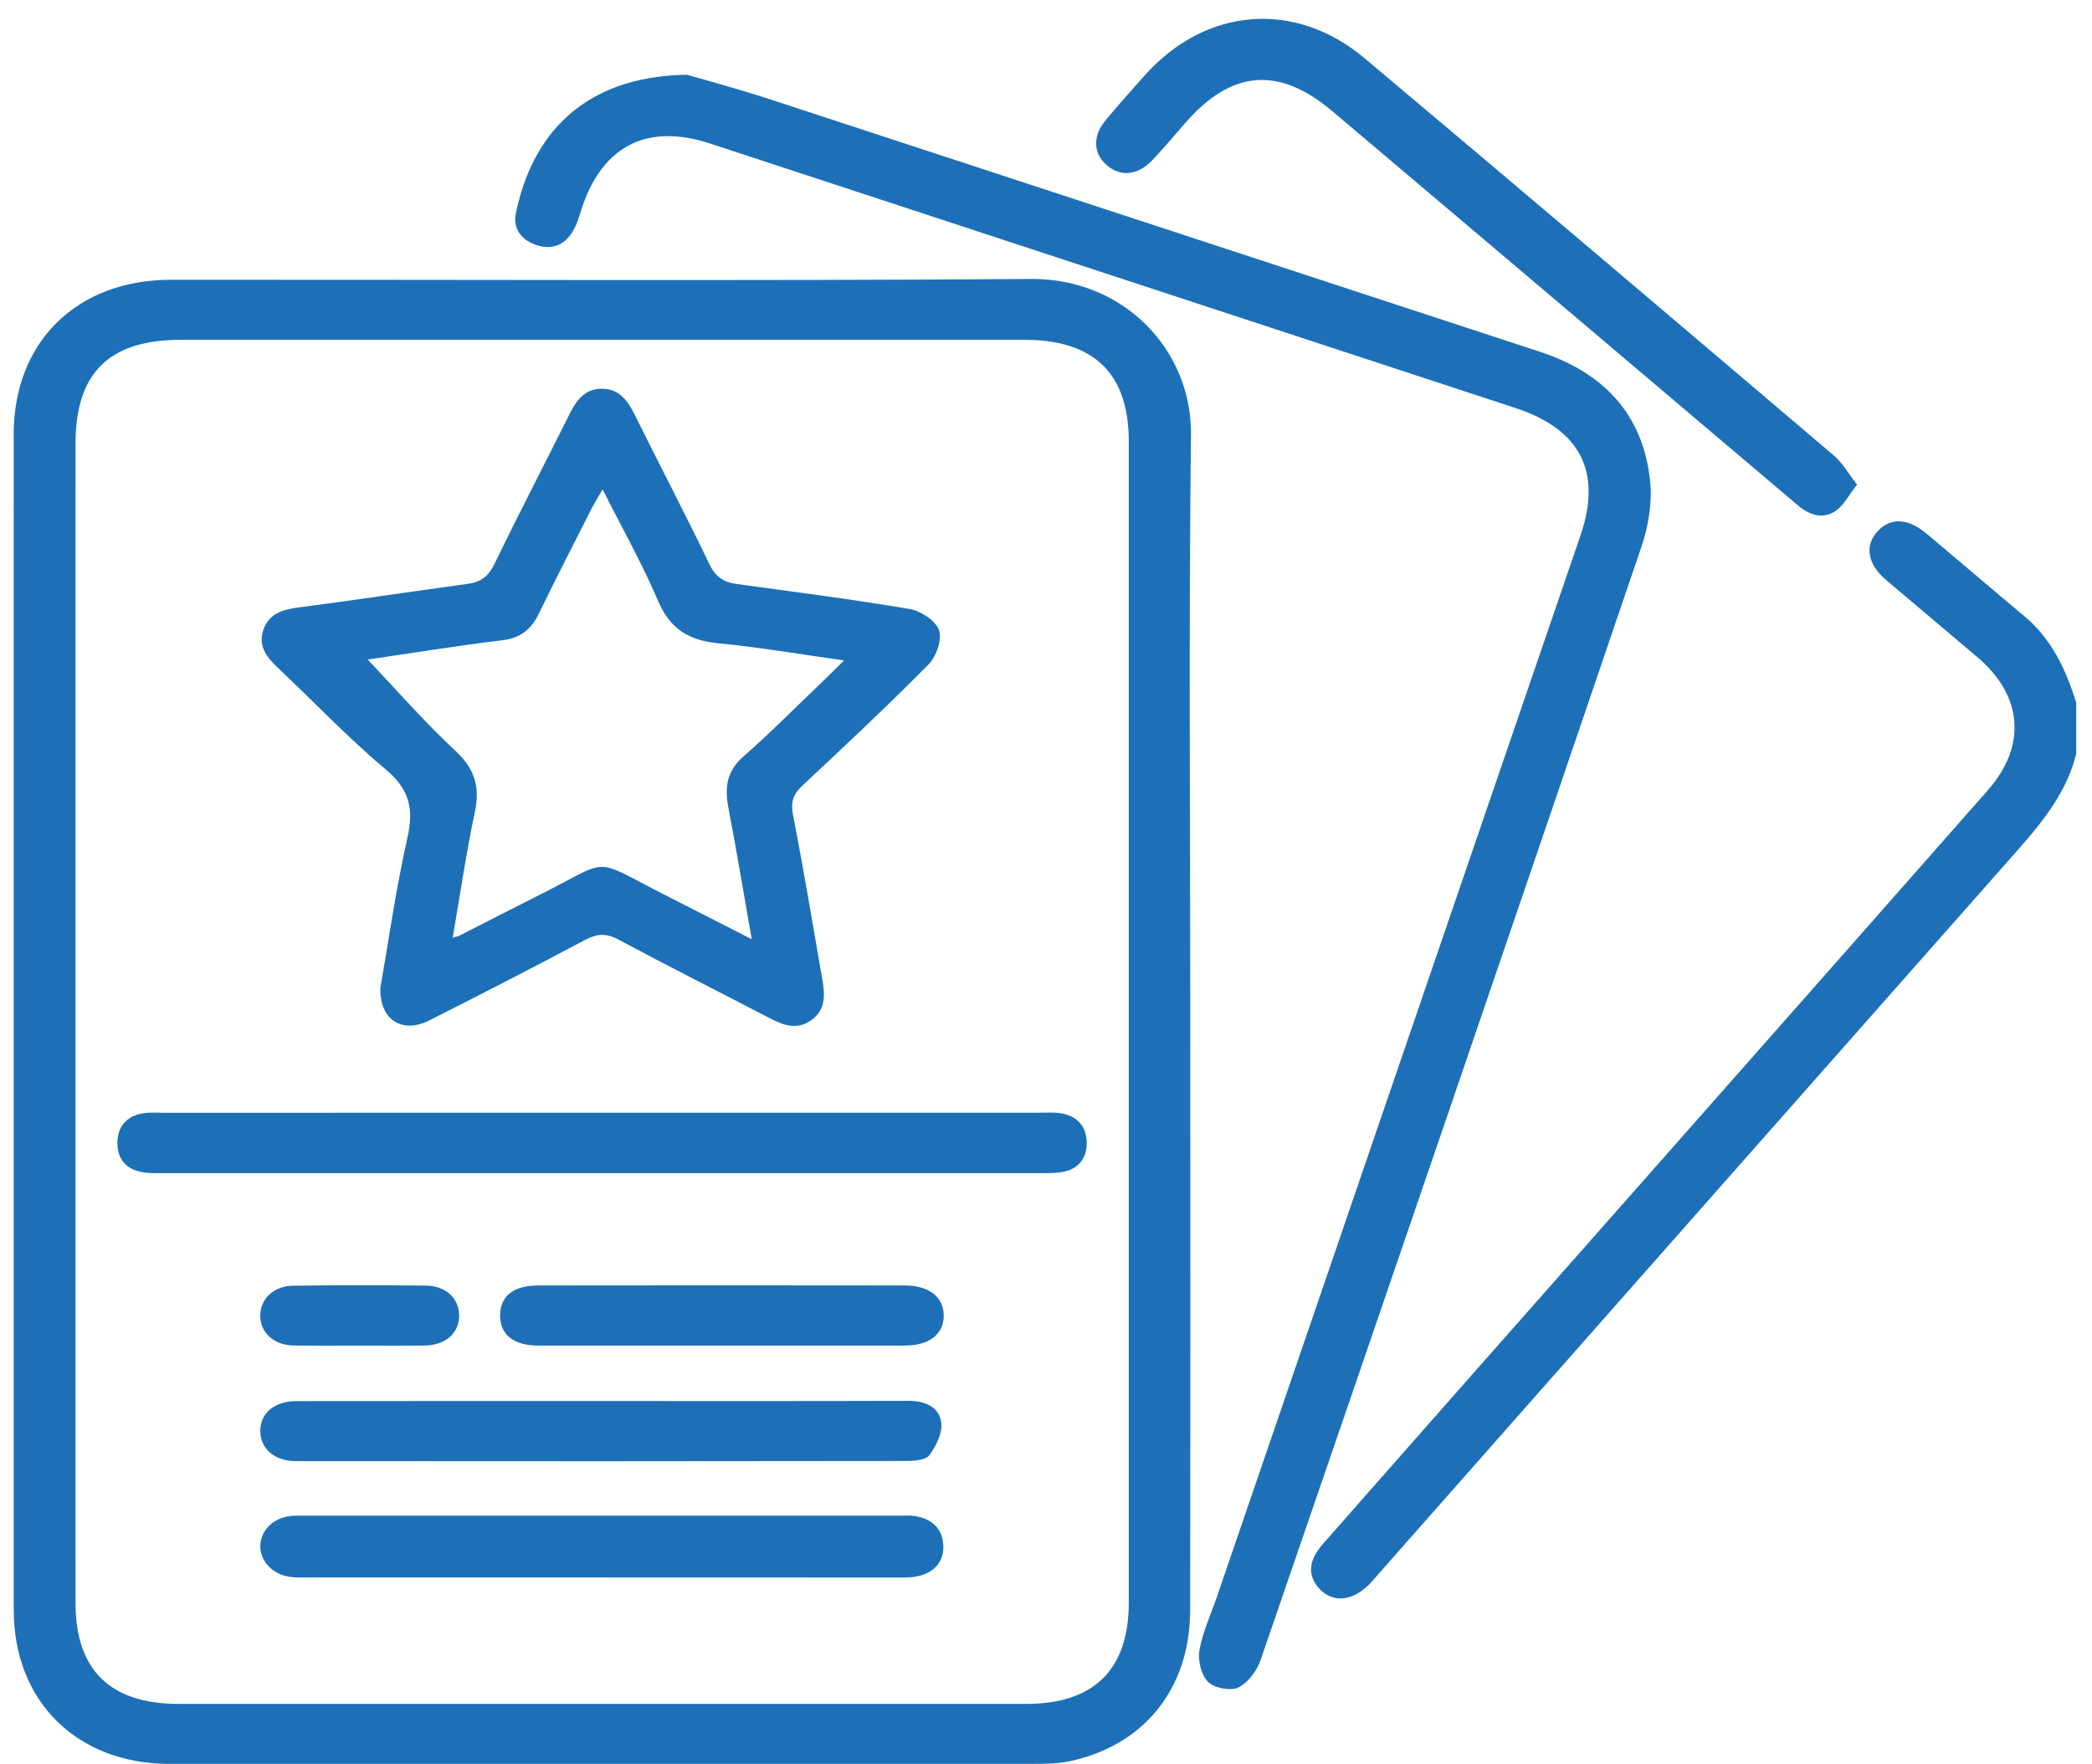
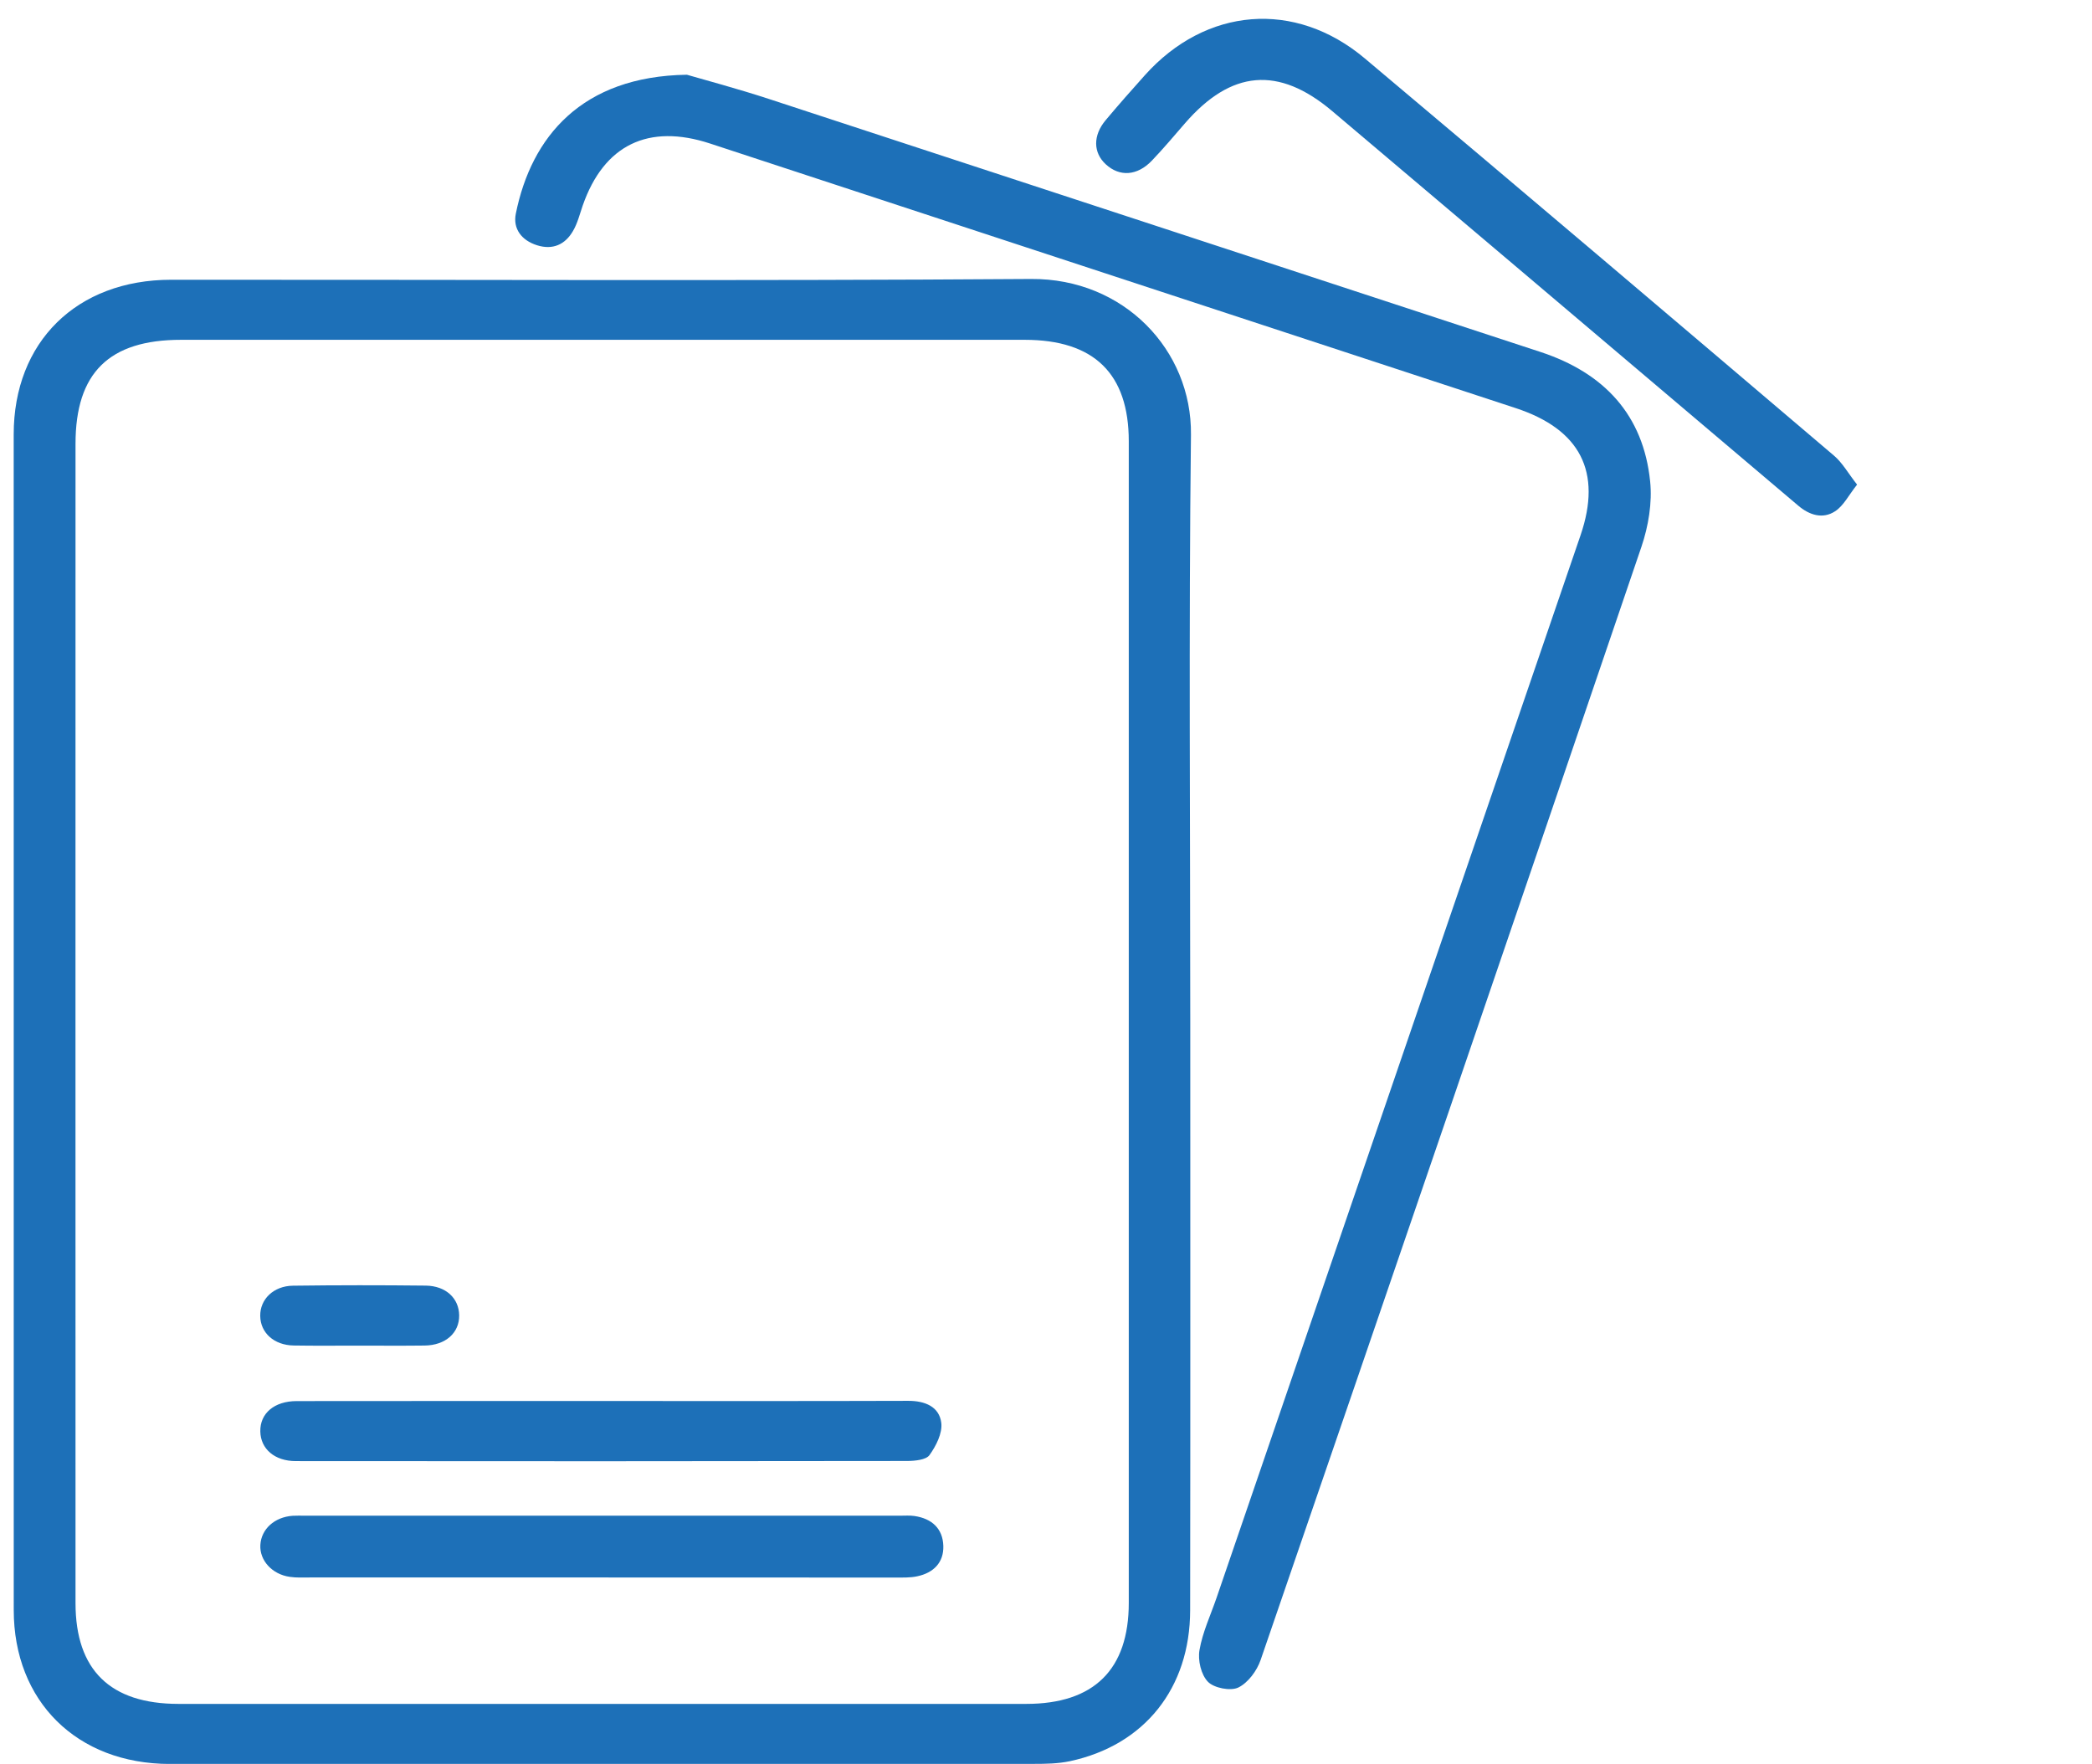
<svg xmlns="http://www.w3.org/2000/svg" width="51" height="43" viewBox="0 0 51 43" fill="none">
  <g id="Group">
-     <path id="Vector" d="M50.615 18.378C50.352 19.445 49.628 20.226 48.922 21.026C43.76 26.865 38.603 32.71 33.445 38.553C33.017 39.038 32.492 39.103 32.151 38.715C31.874 38.402 31.896 38.042 32.249 37.641C33.626 36.074 35.006 34.51 36.386 32.946C40.41 28.388 44.437 23.833 48.456 19.27C49.417 18.181 49.312 16.956 48.203 16.018C47.461 15.389 46.715 14.763 45.974 14.134C45.533 13.76 45.453 13.31 45.76 12.966C46.075 12.612 46.502 12.621 46.965 13.008C47.761 13.674 48.547 14.352 49.345 15.016C50.019 15.578 50.365 16.324 50.615 17.129C50.615 17.544 50.615 17.961 50.615 18.378Z" fill="#1D70B8" />
    <path id="Vector_2" d="M29.017 24.928C29.017 29.703 29.021 34.48 29.014 39.256C29.012 41.157 27.898 42.547 26.081 42.935C25.797 42.995 25.497 43 25.204 43C18.182 43.004 11.162 43.005 4.14 43.002C1.874 43 0.335 41.474 0.335 39.249C0.334 29.696 0.334 20.143 0.334 10.59C0.334 8.336 1.869 6.821 4.172 6.82C11.161 6.816 18.15 6.85 25.137 6.801C27.396 6.785 29.058 8.533 29.034 10.598C28.979 15.375 29.017 20.152 29.017 24.928ZM1.84 24.904C1.84 29.631 1.839 34.358 1.841 39.085C1.843 40.711 2.686 41.537 4.35 41.538C11.239 41.539 18.127 41.539 25.017 41.538C26.671 41.538 27.518 40.7 27.518 39.074C27.52 29.635 27.52 20.197 27.518 10.759C27.518 9.108 26.671 8.284 24.98 8.284C18.123 8.284 11.268 8.284 4.412 8.284C2.66 8.284 1.841 9.089 1.841 10.819C1.84 15.515 1.84 20.21 1.84 24.904Z" fill="#1D70B8" />
    <path id="Vector_3" d="M16.746 1.822C17.173 1.947 17.972 2.159 18.756 2.416C25.022 4.466 31.285 6.526 37.551 8.579C39.112 9.091 40.063 10.12 40.228 11.734C40.282 12.255 40.186 12.827 40.016 13.329C36.938 22.381 33.84 31.427 30.732 40.468C30.642 40.73 30.426 41.023 30.188 41.139C29.999 41.23 29.596 41.152 29.448 40.999C29.28 40.827 29.198 40.473 29.242 40.225C29.317 39.79 29.513 39.373 29.659 38.949C32.617 30.315 35.576 21.682 38.532 13.047C39.059 11.505 38.527 10.466 36.948 9.948C30.404 7.798 23.86 5.65 17.314 3.5C15.806 3.004 14.722 3.532 14.206 5.01C14.133 5.221 14.079 5.446 13.966 5.636C13.776 5.961 13.476 6.1 13.092 5.979C12.713 5.859 12.501 5.575 12.575 5.209C12.953 3.337 14.179 1.86 16.746 1.822Z" fill="#1D70B8" />
    <path id="Vector_4" d="M45.273 11.814C45.068 12.071 44.945 12.329 44.737 12.464C44.436 12.661 44.11 12.558 43.839 12.327C43.023 11.634 42.205 10.943 41.389 10.252C38.419 7.737 35.451 5.219 32.477 2.708C31.168 1.603 30.014 1.706 28.886 3.008C28.621 3.314 28.361 3.623 28.082 3.915C27.725 4.289 27.294 4.316 26.957 4.005C26.649 3.721 26.641 3.303 26.955 2.929C27.266 2.558 27.587 2.194 27.911 1.833C29.396 0.176 31.568 -0.009 33.272 1.424C37.095 4.637 40.903 7.871 44.707 11.105C44.916 11.281 45.055 11.537 45.273 11.814Z" fill="#1D70B8" />
-     <path id="Vector_5" d="M9.274 24.076C9.478 22.91 9.654 21.656 9.932 20.425C10.09 19.729 9.989 19.248 9.408 18.761C8.477 17.982 7.64 17.095 6.756 16.263C6.477 16 6.284 15.717 6.428 15.332C6.562 14.973 6.868 14.864 7.236 14.815C8.628 14.633 10.016 14.422 11.407 14.233C11.729 14.19 11.91 14.044 12.054 13.748C12.648 12.521 13.279 11.31 13.887 10.089C14.055 9.752 14.267 9.471 14.682 9.477C15.094 9.482 15.301 9.763 15.469 10.102C16.075 11.325 16.709 12.535 17.3 13.764C17.448 14.069 17.644 14.193 17.958 14.237C19.364 14.43 20.773 14.608 22.173 14.846C22.446 14.892 22.81 15.13 22.891 15.361C22.971 15.59 22.829 16 22.64 16.193C21.641 17.206 20.6 18.181 19.558 19.155C19.331 19.369 19.273 19.559 19.333 19.869C19.593 21.203 19.817 22.544 20.048 23.884C20.112 24.255 20.137 24.629 19.761 24.882C19.408 25.12 19.082 24.986 18.75 24.814C17.525 24.175 16.289 23.555 15.072 22.903C14.775 22.745 14.552 22.761 14.267 22.912C13.004 23.582 11.732 24.238 10.455 24.881C9.8 25.207 9.245 24.858 9.274 24.076ZM8.964 16.079C9.665 16.816 10.343 17.598 11.1 18.301C11.576 18.743 11.706 19.184 11.576 19.795C11.363 20.801 11.216 21.822 11.036 22.858C11.122 22.835 11.156 22.831 11.185 22.817C11.852 22.478 12.516 22.135 13.184 21.8C14.93 20.923 14.396 20.895 16.195 21.81C16.881 22.158 17.566 22.508 18.326 22.896C18.127 21.762 17.955 20.724 17.757 19.69C17.663 19.199 17.714 18.798 18.128 18.437C18.775 17.873 19.377 17.26 19.998 16.668C20.178 16.497 20.352 16.321 20.578 16.1C19.488 15.947 18.506 15.778 17.516 15.682C16.791 15.614 16.332 15.33 16.042 14.648C15.659 13.744 15.17 12.882 14.69 11.929C14.566 12.145 14.485 12.278 14.414 12.415C13.986 13.261 13.552 14.102 13.139 14.954C12.955 15.333 12.705 15.55 12.257 15.607C11.128 15.744 10.002 15.927 8.964 16.079Z" fill="#1D70B8" />
-     <path id="Vector_6" d="M14.663 27.126C18.227 27.126 21.792 27.126 25.358 27.126C25.522 27.126 25.688 27.114 25.848 27.138C26.265 27.198 26.49 27.467 26.493 27.86C26.496 28.23 26.295 28.504 25.897 28.572C25.706 28.604 25.506 28.599 25.311 28.599C18.213 28.6 11.117 28.6 4.019 28.599C3.823 28.599 3.621 28.608 3.432 28.568C3.042 28.486 2.852 28.22 2.863 27.838C2.873 27.454 3.092 27.211 3.478 27.142C3.653 27.111 3.836 27.128 4.016 27.128C7.566 27.126 11.114 27.126 14.663 27.126Z" fill="#1D70B8" />
    <path id="Vector_7" d="M14.666 38.456C12.295 38.456 9.925 38.456 7.554 38.456C7.391 38.456 7.225 38.465 7.065 38.441C6.632 38.38 6.325 38.038 6.347 37.663C6.369 37.276 6.692 36.983 7.135 36.952C7.232 36.946 7.331 36.95 7.429 36.95C12.269 36.95 17.108 36.95 21.948 36.95C22.062 36.95 22.179 36.941 22.29 36.957C22.718 37.019 22.984 37.264 22.997 37.687C23.009 38.089 22.76 38.343 22.362 38.427C22.189 38.465 22.006 38.457 21.826 38.458C19.439 38.456 17.053 38.456 14.666 38.456Z" fill="#1D70B8" />
    <path id="Vector_8" d="M14.688 34.154C17.172 34.154 19.656 34.158 22.141 34.15C22.552 34.149 22.898 34.293 22.947 34.686C22.978 34.938 22.821 35.248 22.66 35.472C22.578 35.589 22.306 35.615 22.119 35.616C17.15 35.624 12.18 35.624 7.212 35.619C6.69 35.619 6.354 35.318 6.346 34.897C6.337 34.455 6.687 34.156 7.234 34.156C9.718 34.153 12.203 34.154 14.688 34.154Z" fill="#1D70B8" />
-     <path id="Vector_9" d="M17.595 32.803C16.107 32.803 14.62 32.804 13.132 32.803C12.524 32.803 12.194 32.543 12.192 32.073C12.191 31.6 12.512 31.337 13.129 31.337C16.105 31.333 19.08 31.333 22.056 31.337C22.651 31.338 23.007 31.622 23.007 32.071C23.007 32.527 22.654 32.802 22.058 32.803C20.569 32.804 19.082 32.803 17.595 32.803Z" fill="#1D70B8" />
    <path id="Vector_10" d="M8.729 32.804C8.206 32.804 7.682 32.81 7.159 32.801C6.681 32.793 6.35 32.493 6.344 32.082C6.337 31.677 6.665 31.349 7.142 31.343C8.221 31.329 9.301 31.329 10.381 31.341C10.871 31.348 11.188 31.65 11.194 32.064C11.2 32.494 10.861 32.796 10.351 32.802C9.809 32.809 9.27 32.804 8.729 32.804Z" fill="#1D70B8" />
  </g>
</svg>